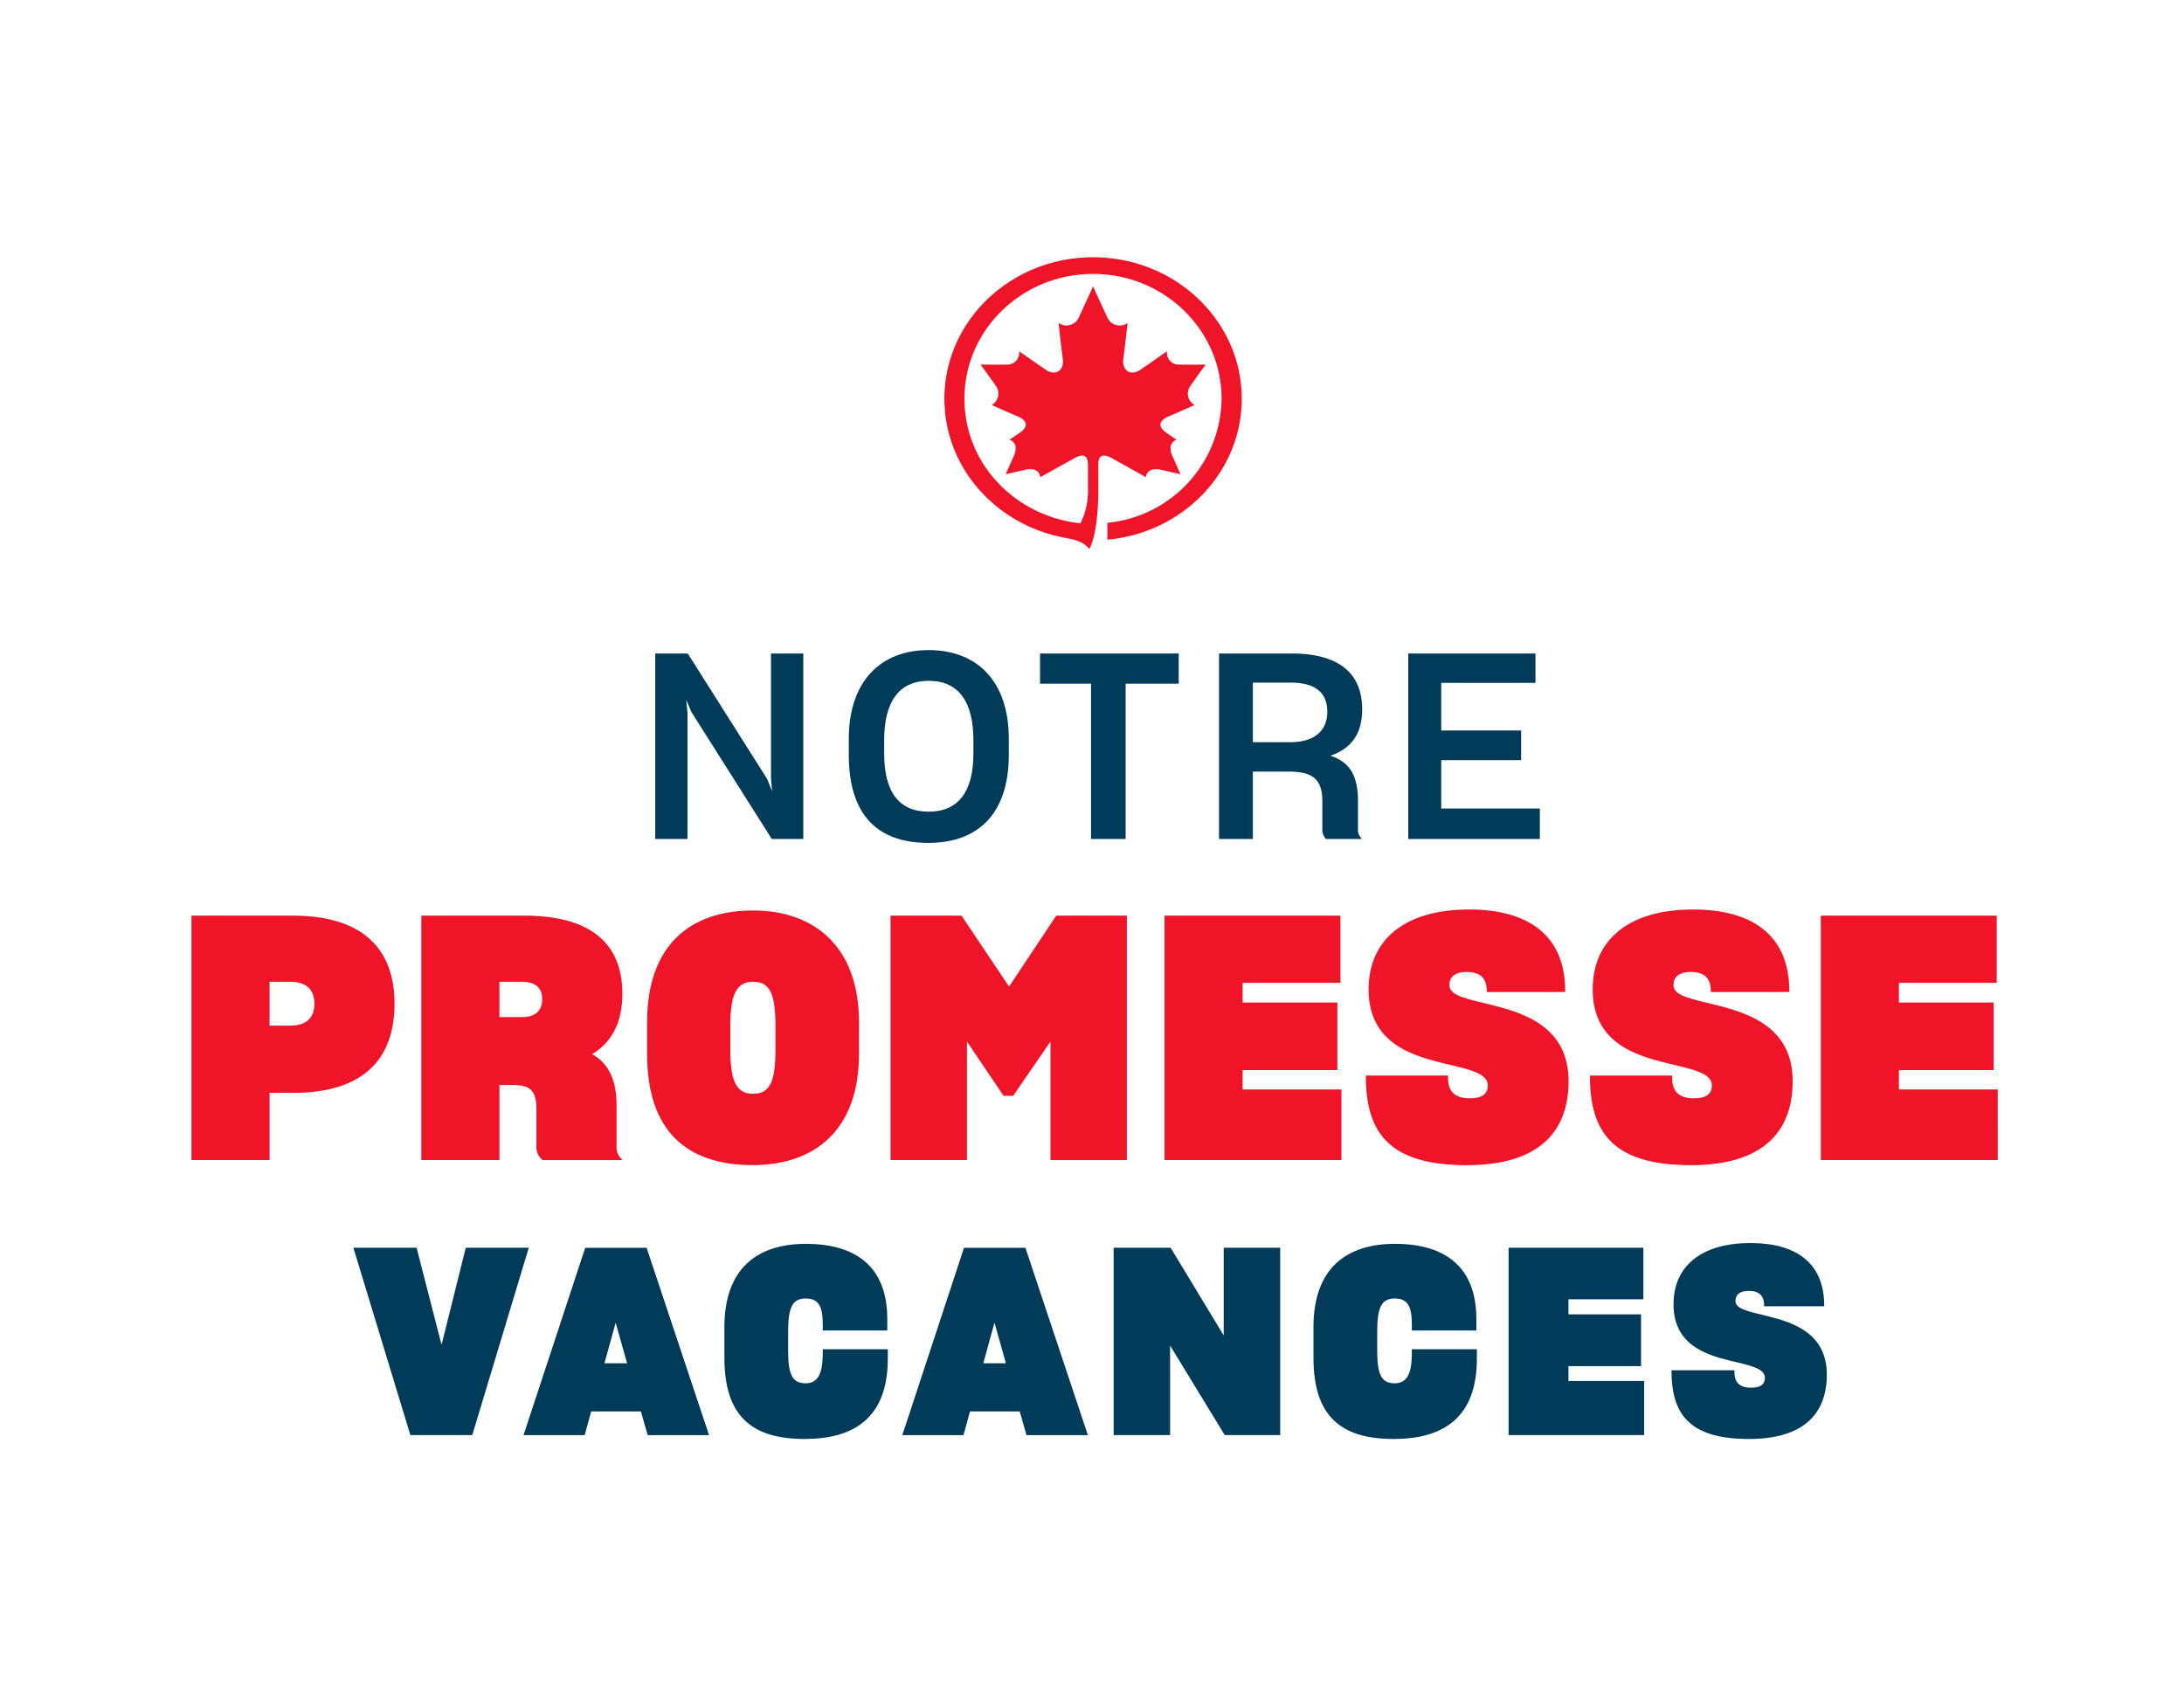
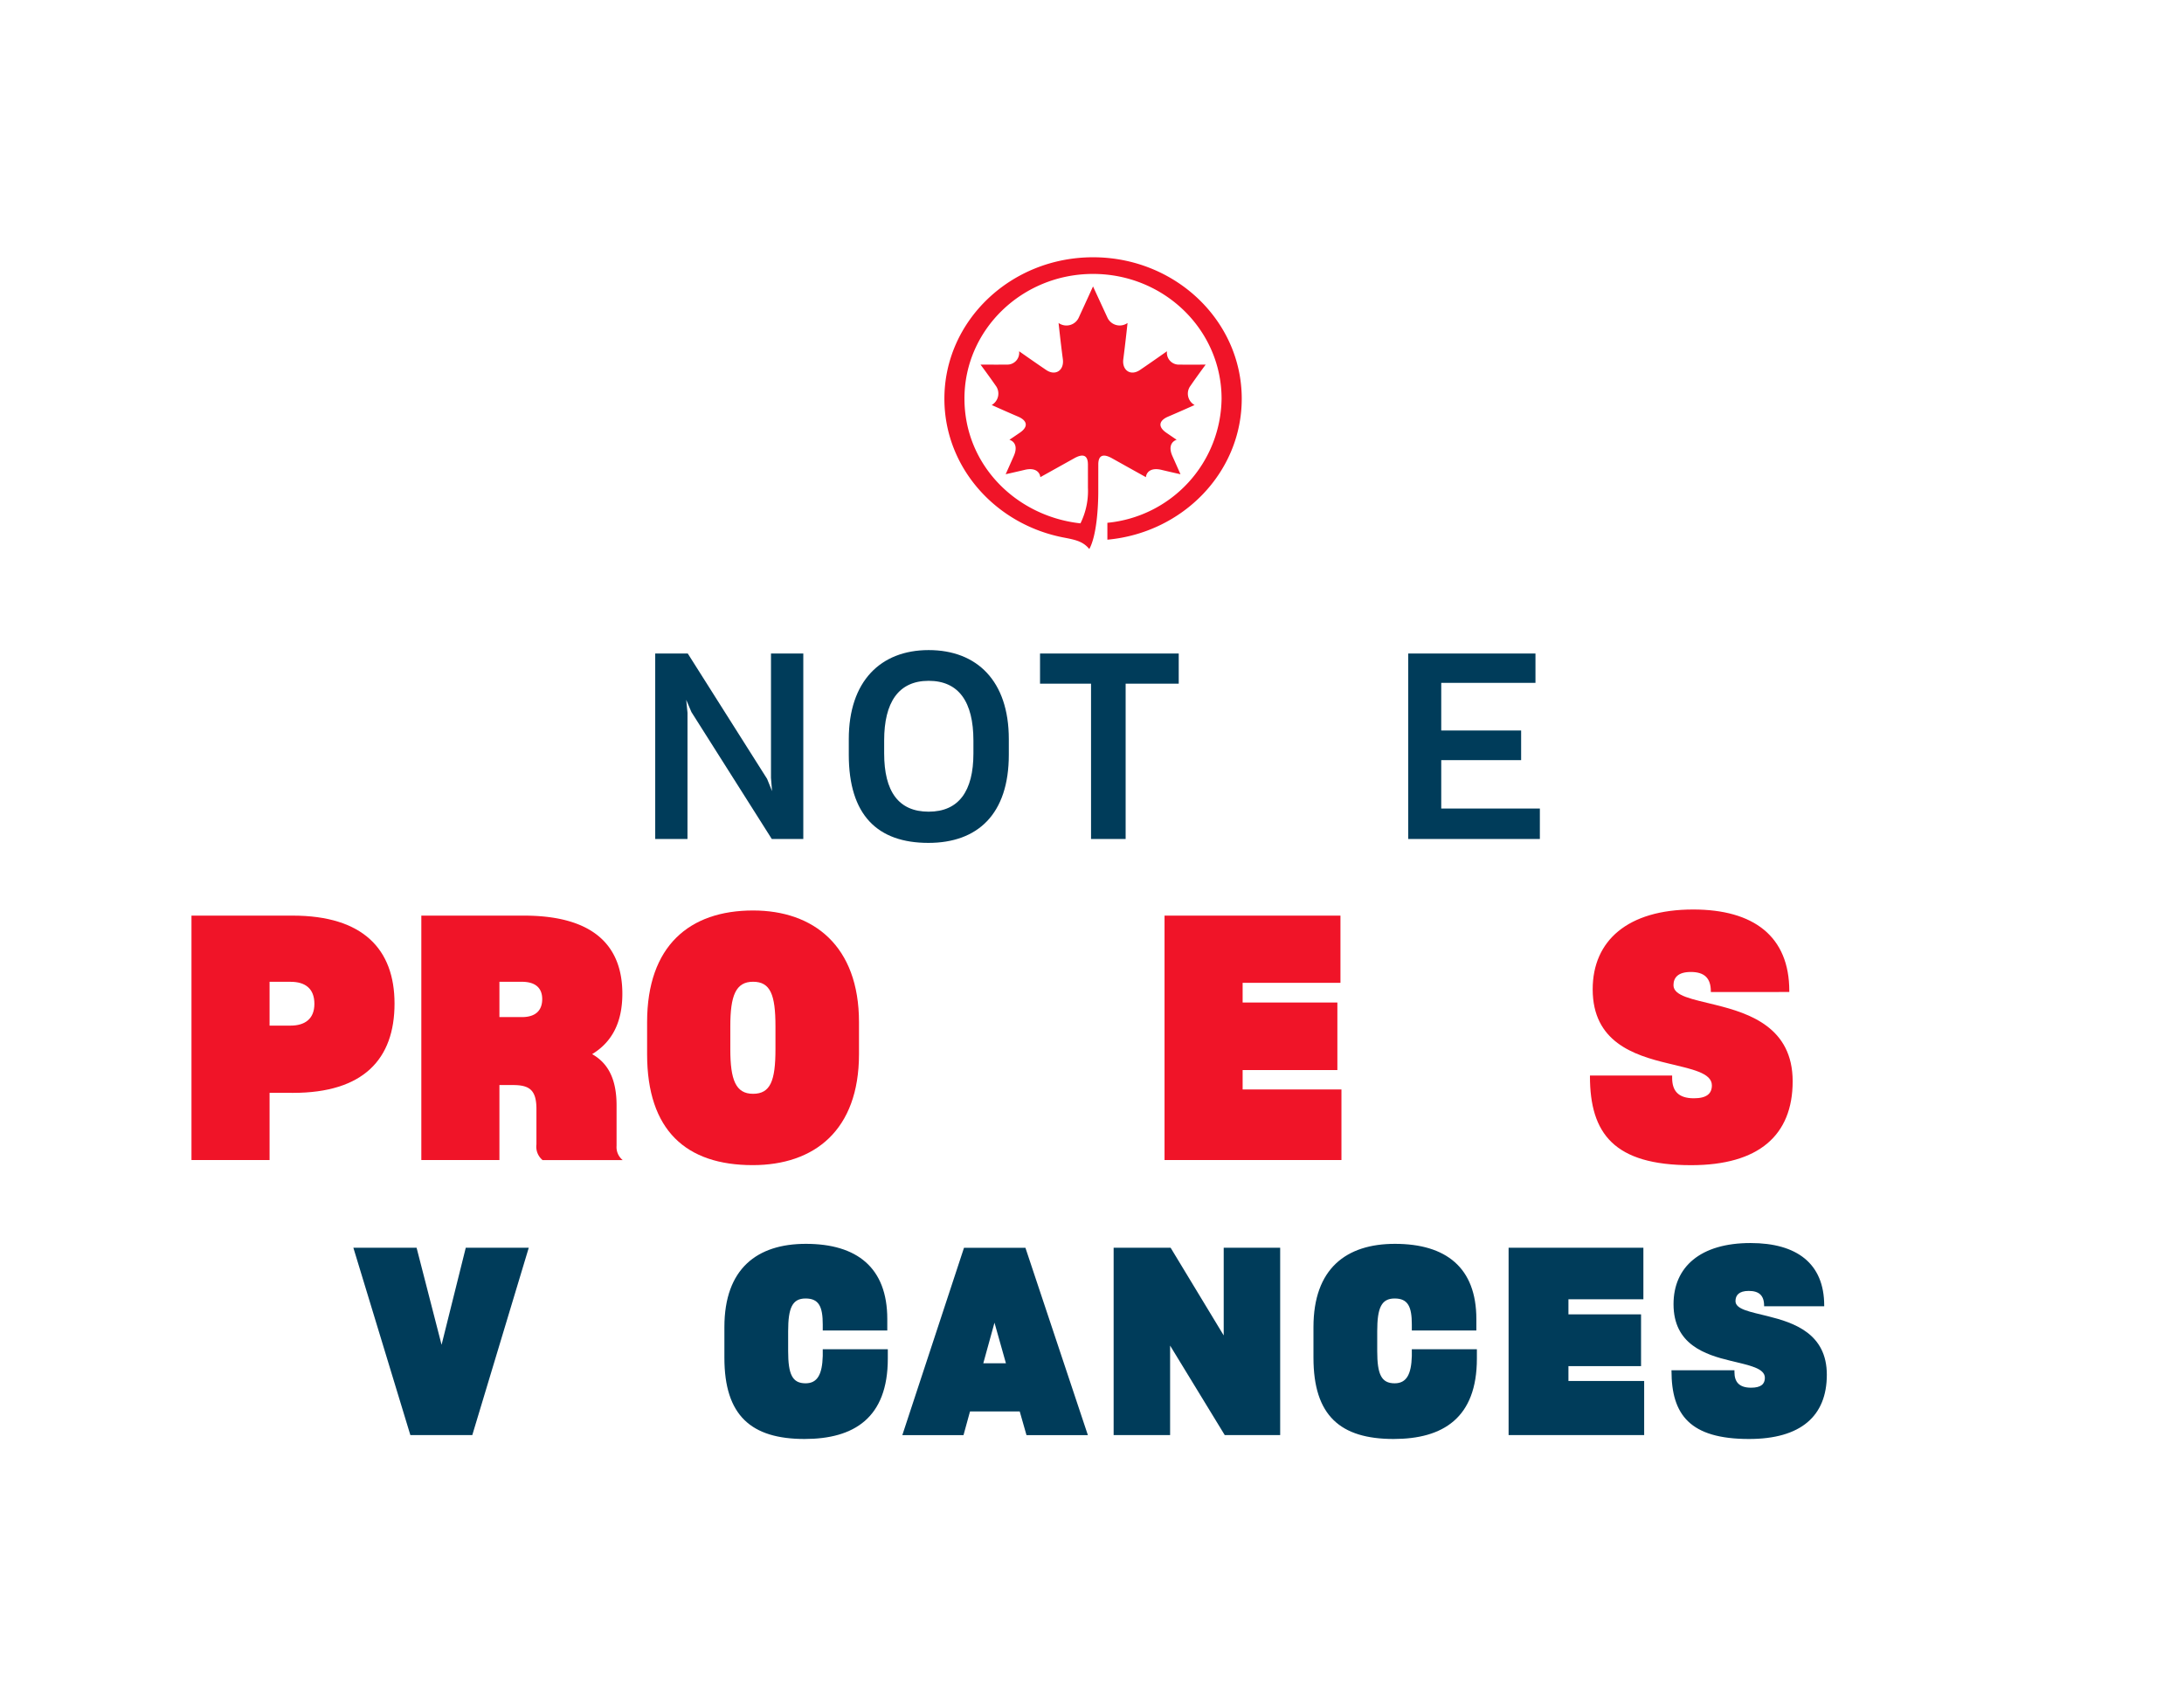
<svg xmlns="http://www.w3.org/2000/svg" width="365" height="284" viewBox="0 0 365 284">
  <defs>
    <clipPath id="clip-path">
      <rect id="Rectangle_5589" data-name="Rectangle 5589" width="301.872" height="197.512" fill="none" />
    </clipPath>
  </defs>
  <g id="Our_Vacations_Promise_FR" data-name="Our Vacations Promise FR" transform="translate(-396 -1386)">
    <rect id="zone" width="365" height="284" transform="translate(396 1386)" fill="#515e76" opacity="0" />
    <g id="Our_Vacation_Promise_FR" data-name="Our Vacation Promise FR" transform="translate(428 1429)">
      <path id="Path_26271" data-name="Path 26271" d="M59.344,77.106H53.952V46.1h5.436L72.652,67.06l.826,2.044L73.3,66.886V46.1H78.7V77.106H73.435L60,55.884l-.869-2.044.217,2.173Z" transform="translate(23.551 20.123)" fill="#003c5a" />
      <g id="Group_12219" data-name="Group 12219">
        <g id="Group_12218" data-name="Group 12218" clip-path="url(#clip-path)">
          <path id="Path_26272" data-name="Path 26272" d="M76.472,63.186V60.579c0-9.655,5.305-14.875,13.351-14.875s13.394,5.133,13.394,14.875v2.607c0,9.961-5.219,14.743-13.437,14.743-8.524,0-13.308-4.653-13.308-14.743M97.3,62.97V60.841c0-6.523-2.479-10-7.48-10-5.045,0-7.437,3.609-7.437,9.958V62.97c0,6.351,2.392,9.742,7.437,9.742,5,0,7.48-3.392,7.48-9.742" transform="translate(33.382 19.951)" fill="#003c5a" />
          <path id="Path_26273" data-name="Path 26273" d="M113.028,51.143V77.106h-5.783V51.143H98.721V46.1H121.9v5.045Z" transform="translate(43.094 20.123)" fill="#003c5a" />
-           <path id="Path_26274" data-name="Path 26274" d="M125.2,65.843V77.105h-5.653V46.1h12.088c8.394,0,11.83,3.653,11.83,9.35,0,4.131-1.87,6.566-5.307,7.741,3.132,1,4.61,3.218,4.61,7.566v4.7a1.963,1.963,0,0,0,.7,1.652H137.42a2.34,2.34,0,0,1-.609-1.74V70.844c0-3.61-1.478-5-5.61-5Zm0-14.874v9.959h6.219c3.915,0,6.219-1.784,6.219-5.088,0-3.089-1.87-4.871-6.131-4.871Z" transform="translate(52.185 20.123)" fill="#003c5a" />
          <path id="Path_26275" data-name="Path 26275" d="M163.558,77.106h-22V46.1h21.265v4.914H147.076v7.958h13.351v4.957H147.076v8.089h16.483Z" transform="translate(61.791 20.123)" fill="#003c5a" />
          <path id="Path_26276" data-name="Path 26276" d="M13.052,106.219v11.236H0V76.6H16.912c11.746,0,17.024,5.618,17.024,14.7,0,9.307-5.222,14.925-16.968,14.925Zm0-18.557v7.322H16.57c2.327,0,3.973-1.079,3.973-3.633,0-2.61-1.59-3.689-3.973-3.689Z" transform="translate(0 33.436)" fill="#f01428" />
          <path id="Path_26277" data-name="Path 26277" d="M39.793,104.914v12.541H26.741V76.6H43.879c11.919,0,16.458,5.278,16.458,13.052,0,4.993-1.873,8.171-5.051,10.1,2.61,1.474,4.085,4.085,4.085,8.569v6.753a2.791,2.791,0,0,0,1.021,2.383H47a2.9,2.9,0,0,1-1.021-2.61v-5.9c0-3.176-1.135-4.028-3.916-4.028Zm0-17.253v5.9h3.745c2.5,0,3.406-1.3,3.406-3.007,0-1.76-1.021-2.895-3.406-2.895Z" transform="translate(11.673 33.436)" fill="#f01428" />
          <path id="Path_26278" data-name="Path 26278" d="M53.008,100.009V94.673C53.008,81.9,60.1,76,70.715,76c10.1,0,17.705,5.9,17.705,18.67v5.335c0,12.768-7.49,18.557-17.761,18.557-11.124,0-17.651-5.789-17.651-18.557m21.452-.8v-3.86c0-5.276-.85-7.433-3.745-7.433s-3.8,2.327-3.8,7.433v3.86c0,5.108.908,7.435,3.8,7.435s3.745-2.158,3.745-7.435" transform="translate(23.139 33.177)" fill="#f01428" />
-           <path id="Path_26279" data-name="Path 26279" d="M94.1,97.649v19.805H81.33V76.6H93.19l7.945,11.86,7.888-11.86h11.8v40.859H108.058V97.649l-6.242,9.079h-1.589Z" transform="translate(35.502 33.436)" fill="#f01428" />
          <path id="Path_26280" data-name="Path 26280" d="M142.772,117.455H113.206V76.6h29.4V87.831H126.258v3.292h15.833v11.293H126.258v3.235h16.514Z" transform="translate(49.417 33.436)" fill="#f01428" />
-           <path id="Path_26281" data-name="Path 26281" d="M136.628,103.748v-.113h13.735v.4c0,2.1.964,3.406,3.632,3.406,2.156,0,3.008-.794,3.008-2.158,0-2.1-3.4-2.722-7.378-3.688-5.674-1.362-12.542-3.575-12.542-12.371,0-8.116,5.847-13.335,16.8-13.335,10.1,0,16.059,4.482,16.059,13.618v.171H156.831v-.113c0-2.27-1.135-3.235-3.349-3.235-2.156,0-2.893.965-2.893,2.214,0,1.816,3.178,2.326,7.036,3.291,5.732,1.418,12.883,3.8,12.883,12.769,0,9.023-5.674,14.018-16.968,14.018-12.881,0-16.912-5.278-16.912-14.869" transform="translate(59.641 33.125)" fill="#f01428" />
          <path id="Path_26282" data-name="Path 26282" d="M162.7,103.748v-.113h13.735v.4c0,2.1.962,3.406,3.632,3.406,2.156,0,3.008-.794,3.008-2.158,0-2.1-3.406-2.722-7.378-3.688-5.676-1.362-12.542-3.575-12.542-12.371,0-8.116,5.845-13.335,16.8-13.335,10.1,0,16.059,4.482,16.059,13.618v.171H182.9v-.113c0-2.27-1.135-3.235-3.347-3.235-2.158,0-2.895.965-2.895,2.214,0,1.816,3.179,2.326,7.037,3.291,5.73,1.418,12.881,3.8,12.881,12.769,0,9.023-5.674,14.018-16.968,14.018-12.881,0-16.911-5.278-16.911-14.869" transform="translate(71.022 33.125)" fill="#f01428" />
-           <path id="Path_26283" data-name="Path 26283" d="M219.126,117.455H189.559V76.6h29.4V87.831H202.611v3.292h15.832v11.293H202.611v3.235h16.514Z" transform="translate(82.747 33.436)" fill="#f01428" />
          <path id="Path_26284" data-name="Path 26284" d="M28.359,146.554l-9.524-31.312H29.4l4.175,16.221,4.044-16.221H48.146l-9.437,31.312Z" transform="translate(8.222 50.306)" fill="#003c5a" />
-           <path id="Path_26285" data-name="Path 26285" d="M58.246,142.6H49.939l-1.087,3.958H38.632l10.307-31.312H59.2l10.436,31.312H59.377Zm-4.219-14.829-1.87,6.785h3.784Z" transform="translate(16.864 50.306)" fill="#003c5a" />
          <path id="Path_26286" data-name="Path 26286" d="M62,133.836v-5.131c0-9.786,5.479-13.917,13.612-13.917,8.524,0,13.611,3.958,13.611,12.568v1.913H78.438v-1c0-3-.652-4.348-2.87-4.348s-2.913,1.566-2.913,5.479v3.305c0,3.913.7,5.393,2.913,5.393,2,0,2.784-1.523,2.87-4.567V132.4H89.311v1.566c0,9.915-5.654,13.437-13.917,13.437C66.479,147.4,62,143.491,62,133.836" transform="translate(27.064 50.107)" fill="#003c5a" />
          <path id="Path_26287" data-name="Path 26287" d="M102.318,142.6H94.011l-1.087,3.958H82.7l10.307-31.312h10.264l10.436,31.312H103.449ZM98.1,127.767l-1.87,6.785h3.784Z" transform="translate(36.102 50.306)" fill="#003c5a" />
          <path id="Path_26288" data-name="Path 26288" d="M116.721,131.594v14.96h-9.437V115.242h9.524l8.871,14.655V115.242h9.437v31.312h-9.263Z" transform="translate(46.832 50.306)" fill="#003c5a" />
          <path id="Path_26289" data-name="Path 26289" d="M130.532,133.836v-5.131c0-9.786,5.479-13.917,13.612-13.917,8.523,0,13.611,3.958,13.611,12.568v1.913H146.97v-1c0-3-.652-4.348-2.87-4.348s-2.913,1.566-2.913,5.479v3.305c0,3.913.7,5.393,2.913,5.393,2,0,2.784-1.523,2.87-4.567V132.4h10.873v1.566c0,9.915-5.654,13.437-13.917,13.437-8.915,0-13.394-3.913-13.394-13.568" transform="translate(56.98 50.107)" fill="#003c5a" />
          <path id="Path_26290" data-name="Path 26290" d="M175.891,146.554H153.234V115.242H175.76v8.611H163.235v2.523H175.37v8.655H163.235v2.478h12.656Z" transform="translate(66.89 50.306)" fill="#003c5a" />
          <path id="Path_26291" data-name="Path 26291" d="M172.183,136.049v-.088h10.524v.3c0,1.609.74,2.61,2.784,2.61,1.652,0,2.3-.609,2.3-1.653,0-1.609-2.609-2.087-5.653-2.826-4.35-1.044-9.612-2.741-9.612-9.481,0-6.219,4.479-10.219,12.873-10.219,7.741,0,12.308,3.435,12.308,10.436v.131H187.664v-.086c0-1.74-.869-2.479-2.566-2.479-1.652,0-2.218.74-2.218,1.7,0,1.391,2.436,1.783,5.393,2.523,4.393,1.086,9.872,2.913,9.872,9.784,0,6.915-4.348,10.742-13,10.742-9.872,0-12.959-4.045-12.959-11.394" transform="translate(75.162 50.068)" fill="#003c5a" />
          <path id="Path_26292" data-name="Path 26292" d="M113.315,34.635c0-1.563.815-1.866,2.316-1.026,2.758,1.544,5.64,3.145,5.64,3.145.095-.872.858-1.61,2.517-1.241,1.541.369,3.264.753,3.264.753s-.927-2.1-1.343-3.022c-.76-1.692-.032-2.5.7-2.739,0,0-1.05-.713-1.748-1.194-1.482-1.039-1.138-2.048.312-2.67,1.972-.839,4.433-1.945,4.433-1.945a2.174,2.174,0,0,1-.672-3.229c1.006-1.477,2.525-3.525,2.525-3.525s-2.681.016-4.465,0a1.984,1.984,0,0,1-2-2.237s-2.633,1.863-4.518,3.136c-1.583,1.067-3.021.023-2.781-1.807.372-2.873.708-6.051.708-6.051a2.26,2.26,0,0,1-3.392-.965c-1.1-2.377-2.377-5.146-2.377-5.146s-1.256,2.768-2.357,5.146a2.263,2.263,0,0,1-3.4.965s.333,3.178.714,6.051c.246,1.83-1.205,2.874-2.783,1.807-1.885-1.273-4.528-3.136-4.528-3.136A1.973,1.973,0,0,1,98.1,17.939c-1.793.016-4.466,0-4.466,0s1.523,2.048,2.541,3.525a2.2,2.2,0,0,1-.674,3.229s2.448,1.106,4.42,1.945c1.452.622,1.807,1.632.3,2.67-.687.481-1.76,1.194-1.76,1.194.758.238,1.48,1.047.717,2.739-.405.922-1.343,3.022-1.343,3.022s1.73-.384,3.271-.753c1.658-.369,2.431.369,2.523,1.241l5.644-3.145c1.5-.84,2.3-.537,2.311,1.026V38.5a12.249,12.249,0,0,1-1.25,5.973c-10.6-1.156-19.366-9.636-19.387-20.828-.016-11.517,9.623-20.861,21.49-20.861s21.482,9.345,21.482,20.861a21.1,21.1,0,0,1-19.086,20.735v2.823c12.6-1.151,22.456-11.258,22.456-23.558C137.29,10.589,126.156,0,112.439,0S87.594,10.589,87.594,23.649c0,11.5,8.615,21.071,20.051,23.216,1.928.368,3.155.659,4.167,1.9,1.225-2.232,1.5-6.967,1.5-9.638Z" transform="translate(38.237)" fill="#f01428" />
        </g>
      </g>
    </g>
  </g>
</svg>